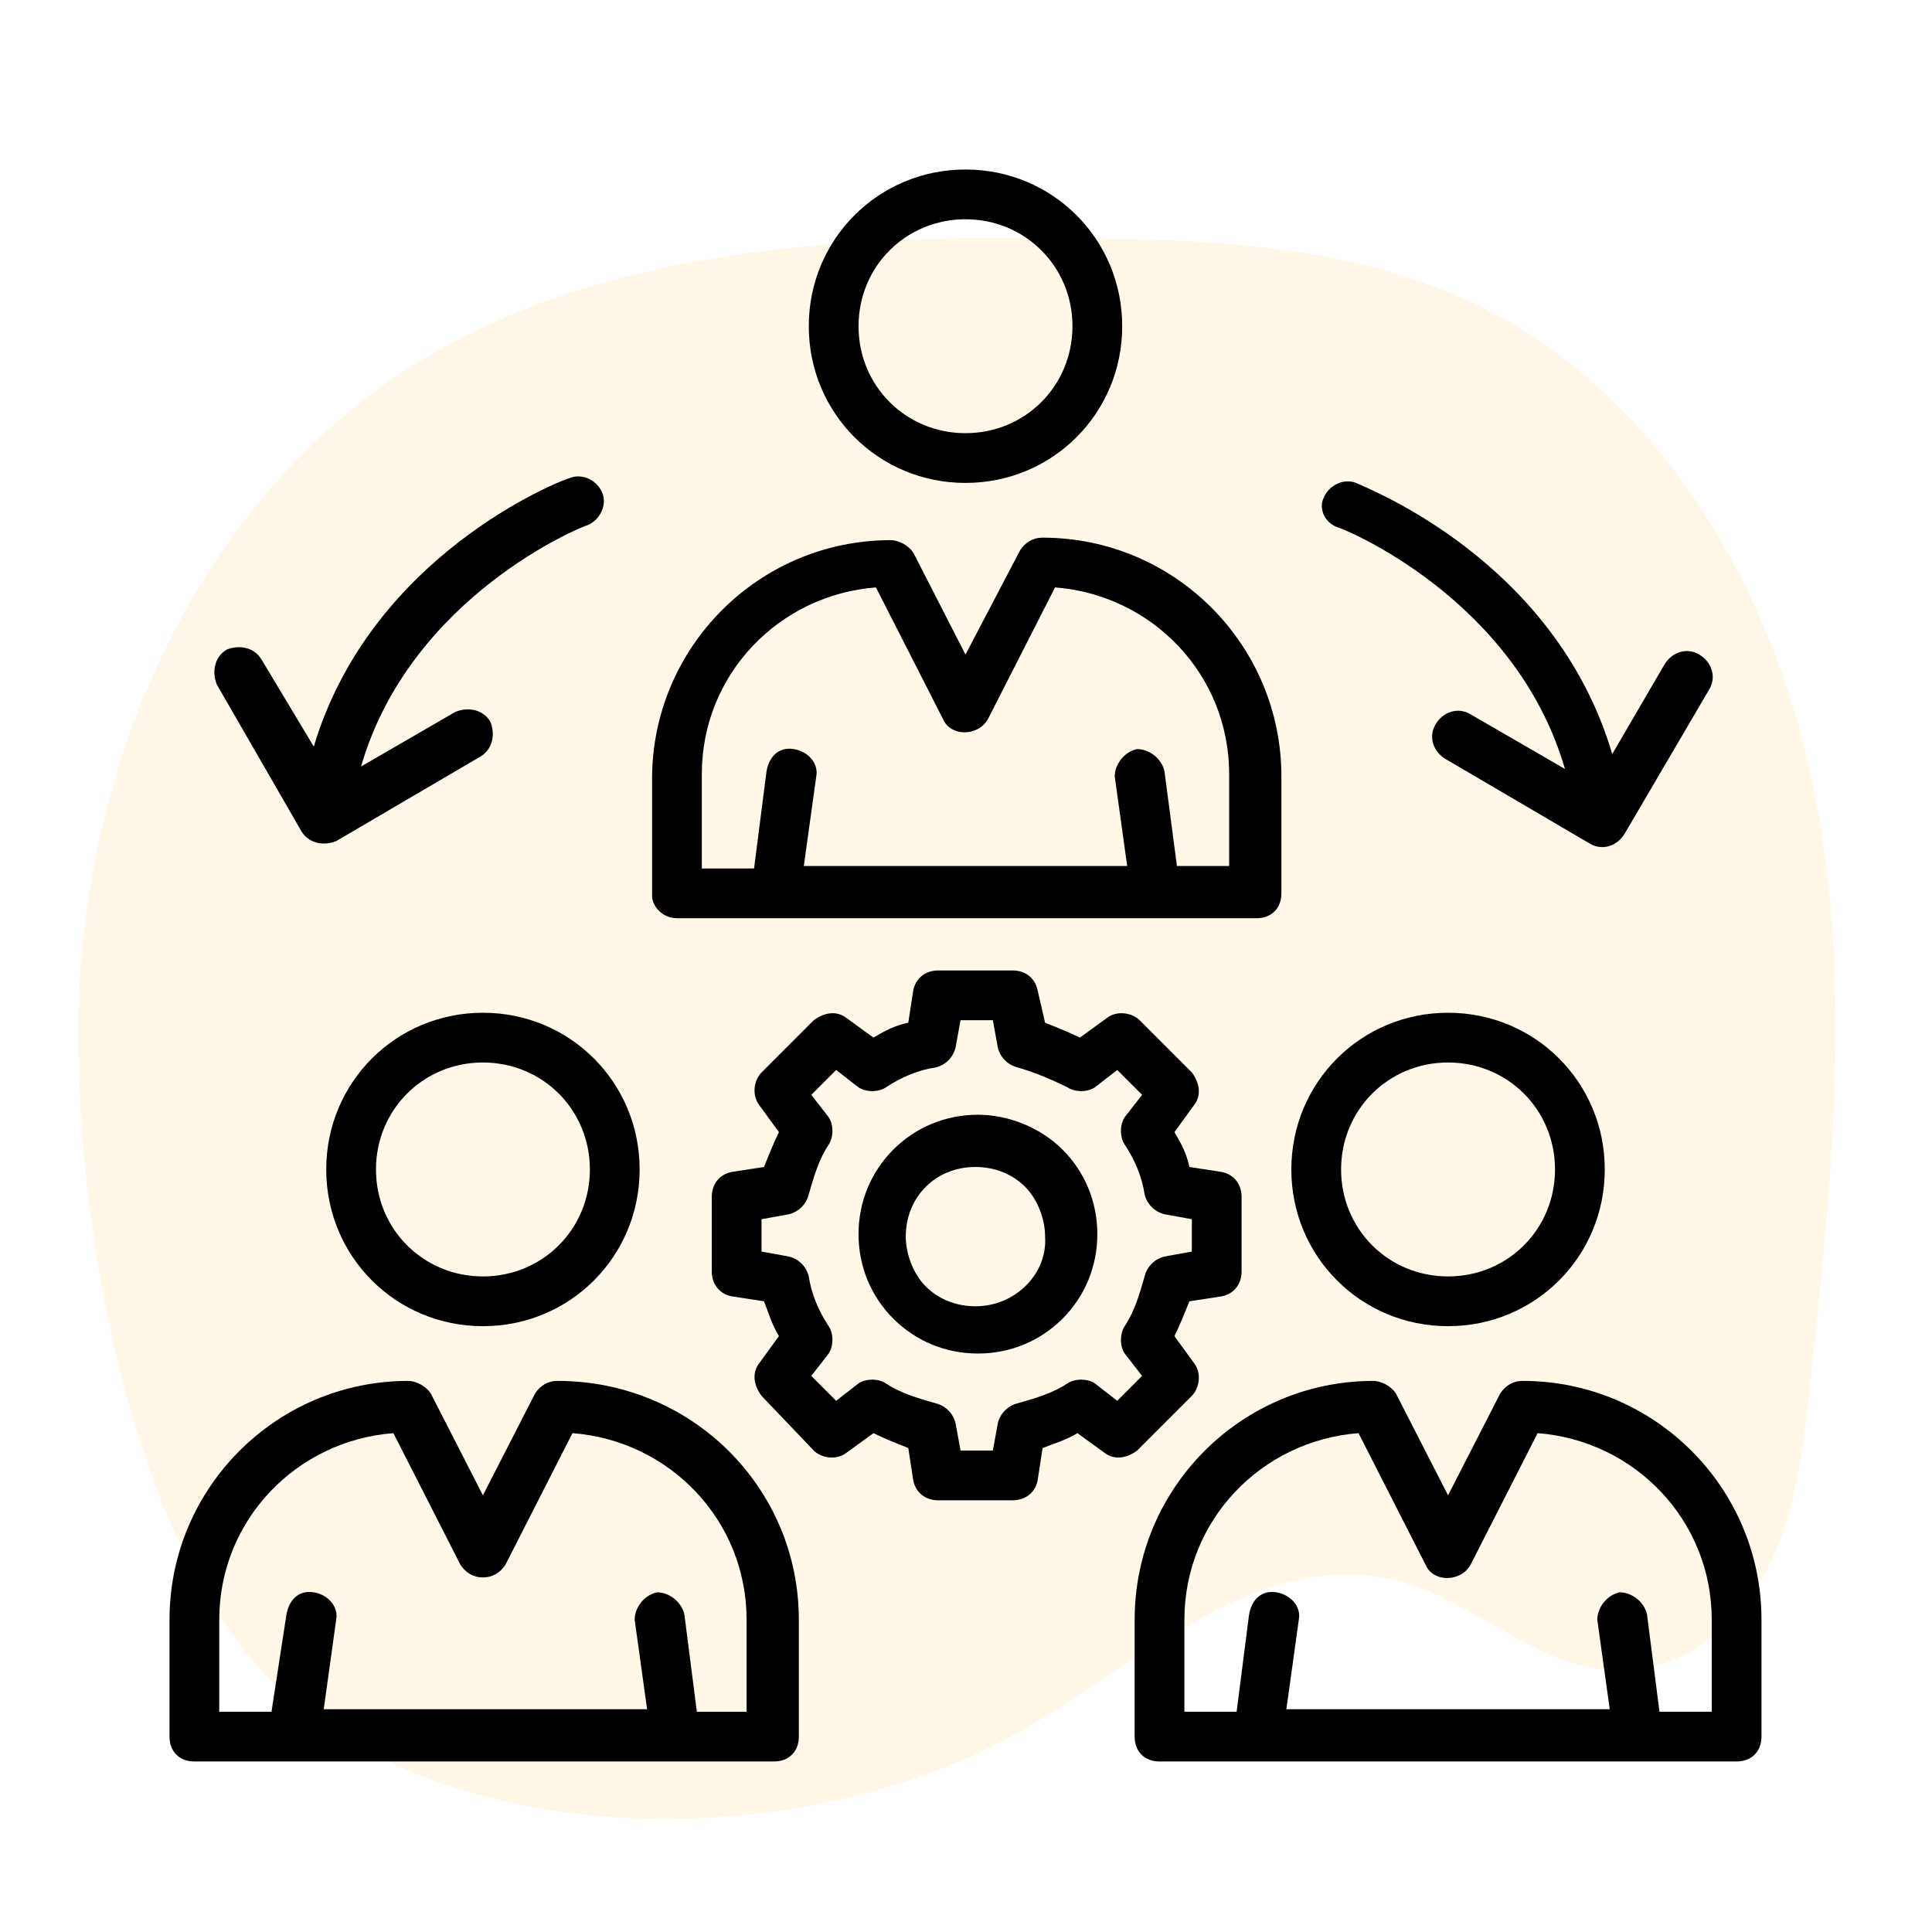
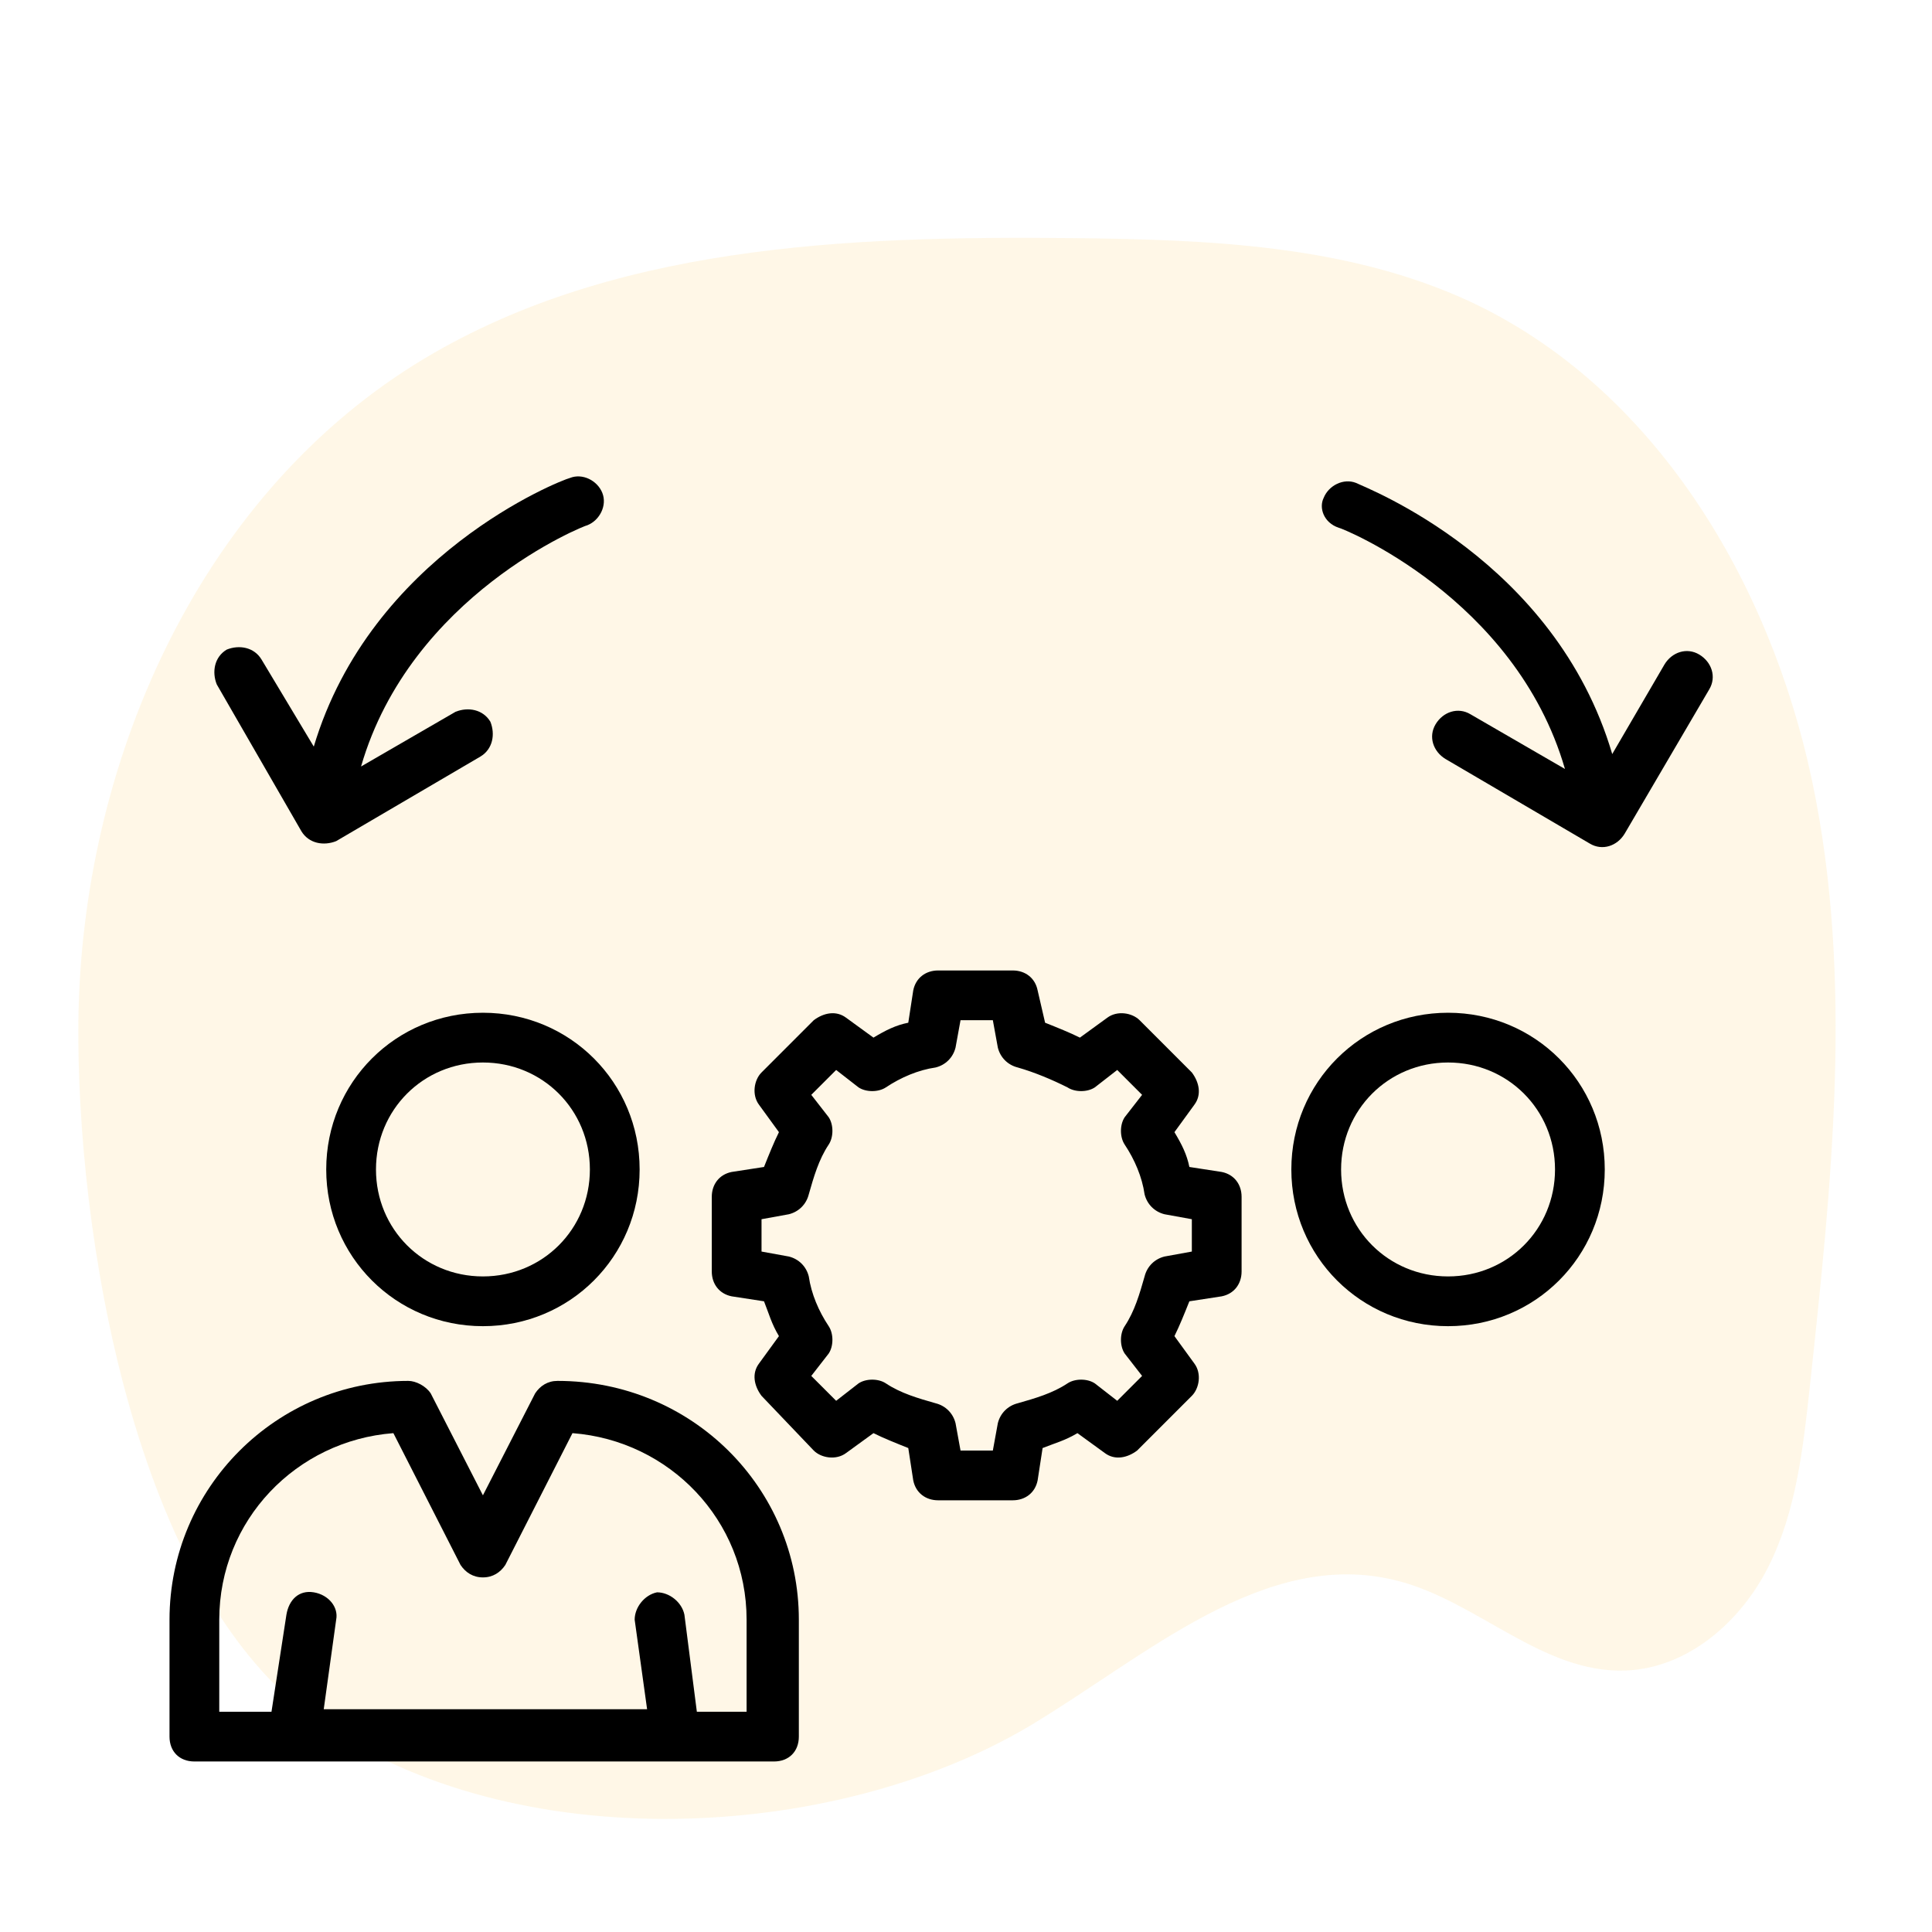
<svg xmlns="http://www.w3.org/2000/svg" width="500" zoomAndPan="magnify" viewBox="0 0 375 375" height="500" preserveAspectRatio="xMidYMid meet" version="1.2">
  <defs>
    <filter x="0%" y="0%" width="100%" filterUnits="objectBoundingBox" id="0f707945b5" height="100%">
      <feColorMatrix values="0 0 0 0 1 0 0 0 0 1 0 0 0 0 1 0 0 0 1 0" type="matrix" in="SourceGraphic" />
    </filter>
    <clipPath id="2cf4ee6484">
      <rect x="0" width="345" y="0" height="311" />
    </clipPath>
    <clipPath id="d8d36b29e1">
      <path d="M 32.902 268 L 156 268 L 156 341.902 L 32.902 341.902 Z M 32.902 268 " />
    </clipPath>
    <clipPath id="5350e2ce09">
-       <path d="M 220 268 L 341.902 268 L 341.902 341.902 L 220 341.902 Z M 220 268 " />
-     </clipPath>
+       </clipPath>
    <clipPath id="cf5c14e6b6">
      <path d="M 156 32.902 L 218 32.902 L 218 94 L 156 94 Z M 156 32.902 " />
    </clipPath>
  </defs>
  <g id="5d1fdb7844">
    <g mask="url(#f35bc4d3f3)" transform="matrix(1,0,0,1,13,44)">
      <g clip-path="url(#2cf4ee6484)">
        <path style=" stroke:none;fill-rule:nonzero;fill:#fdb925;fill-opacity:1;" d="M 2.215 154.176 C 2.797 104.441 25.191 53.109 67.652 26.645 C 104.879 3.523 151.266 1.777 195.328 2.215 C 221.504 2.504 248.406 3.523 272.109 14.43 C 308.172 31.152 330.566 68.961 338.711 107.496 C 346.855 146.031 342.492 186.02 338.273 225.285 C 336.965 237.207 335.656 249.277 330.277 260.039 C 324.895 270.797 314.57 279.816 302.5 280.25 C 286.359 280.832 273.707 266.727 258.148 262.801 C 232.41 256.258 209.289 277.633 186.605 291.156 C 148.359 313.695 86.992 316.605 49.039 290.285 C 12.539 265.129 1.777 194.02 2.215 154.176 Z M 2.215 154.176 " />
      </g>
      <mask id="f35bc4d3f3">
        <g filter="url(#0f707945b5)">
          <rect x="0" width="375" y="0" height="375" style="fill:#000000;fill-opacity:0.11;stroke:none;" />
        </g>
      </mask>
    </g>
    <path style=" stroke:none;fill-rule:nonzero;fill:#000000;fill-opacity:1;" d="M 231.336 270.93 C 232.785 269.48 233.27 266.582 231.82 264.652 L 227.957 259.34 C 228.922 257.41 229.891 254.996 230.855 252.582 L 237.133 251.617 C 239.547 251.133 240.992 249.203 240.992 246.789 L 240.992 232.305 C 240.992 229.891 239.547 227.957 237.133 227.477 L 230.855 226.508 C 230.371 224.094 229.406 222.164 227.957 219.75 L 231.82 214.438 C 233.27 212.508 232.785 210.094 231.336 208.164 L 221.199 198.023 C 219.75 196.574 216.852 196.094 214.922 197.539 L 209.609 201.402 C 207.68 200.438 205.266 199.473 202.852 198.508 L 201.402 192.23 C 200.922 189.816 198.988 188.367 196.574 188.367 L 182.09 188.367 C 179.676 188.367 177.746 189.816 177.262 192.23 L 176.297 198.508 C 173.883 198.988 171.953 199.953 169.539 201.402 L 164.227 197.539 C 162.297 196.094 159.883 196.574 157.949 198.023 L 147.812 208.164 C 146.363 209.609 145.879 212.508 147.328 214.438 L 151.191 219.75 C 150.227 221.68 149.258 224.094 148.293 226.508 L 142.016 227.477 C 139.602 227.957 138.156 229.891 138.156 232.305 L 138.156 246.789 C 138.156 249.203 139.602 251.133 142.016 251.617 L 148.293 252.582 C 149.258 254.996 149.742 256.926 151.191 259.34 L 147.328 264.652 C 145.879 266.582 146.363 268.996 147.812 270.93 L 157.949 281.551 C 159.398 283 162.297 283.48 164.227 282.031 L 169.539 278.172 C 171.469 279.137 173.883 280.102 176.297 281.066 L 177.262 287.344 C 177.746 289.758 179.676 291.207 182.09 291.207 L 196.574 291.207 C 198.988 291.207 200.922 289.758 201.402 287.344 L 202.367 281.066 C 204.781 280.102 206.715 279.617 209.129 278.172 L 214.438 282.031 C 216.371 283.48 218.785 283 220.715 281.551 Z M 216.852 271.895 L 212.508 268.516 C 211.059 267.547 208.645 267.547 207.195 268.516 C 204.301 270.445 200.922 271.41 197.539 272.375 C 195.609 272.859 194.16 274.309 193.68 276.238 L 192.711 281.551 L 186.438 281.551 L 185.469 276.238 C 184.988 274.309 183.539 272.859 181.609 272.375 C 178.227 271.41 174.848 270.445 171.953 268.516 C 170.504 267.547 168.09 267.547 166.641 268.516 L 162.297 271.895 L 157.469 267.066 L 160.848 262.719 C 161.812 261.273 161.812 258.859 160.848 257.41 C 158.914 254.512 157.469 251.133 156.984 247.754 C 156.5 245.82 155.055 244.375 153.121 243.891 L 147.812 242.926 L 147.812 236.648 L 153.121 235.684 C 155.055 235.199 156.5 233.75 156.984 231.82 C 157.949 228.441 158.914 225.062 160.848 222.164 C 161.812 220.715 161.812 218.301 160.848 216.852 L 157.469 212.508 L 162.297 207.68 L 166.641 211.059 C 168.09 212.023 170.504 212.023 171.953 211.059 C 174.848 209.129 178.227 207.68 181.609 207.195 C 183.539 206.715 184.988 205.266 185.469 203.336 L 186.438 198.023 L 192.711 198.023 L 193.68 203.336 C 194.16 205.266 195.609 206.715 197.539 207.195 C 200.922 208.164 204.301 209.609 207.195 211.059 C 208.645 212.023 211.059 212.023 212.508 211.059 L 216.852 207.68 L 221.68 212.508 L 218.301 216.852 C 217.336 218.301 217.336 220.715 218.301 222.164 C 220.234 225.062 221.68 228.441 222.164 231.82 C 222.648 233.75 224.094 235.199 226.027 235.684 L 231.336 236.648 L 231.336 242.926 L 226.027 243.891 C 224.094 244.375 222.648 245.82 222.164 247.754 C 221.199 251.133 220.234 254.512 218.301 257.41 C 217.336 258.859 217.336 261.273 218.301 262.719 L 221.68 267.066 Z M 216.852 271.895 " />
-     <path style=" stroke:none;fill-rule:nonzero;fill:#000000;fill-opacity:1;" d="M 189.816 216.371 C 189.332 216.371 189.332 216.371 189.816 216.371 C 183.539 216.371 177.746 218.785 173.398 223.129 C 169.055 227.477 166.641 233.27 166.641 239.547 C 166.641 245.82 169.055 251.617 173.398 255.961 C 177.746 260.305 183.539 262.719 189.816 262.719 C 196.094 262.719 201.887 260.305 206.23 255.961 C 210.578 251.617 212.992 245.82 212.992 239.547 C 212.992 233.27 210.578 227.477 206.23 223.129 C 201.887 218.785 195.609 216.371 189.816 216.371 Z M 189.332 253.547 C 185.469 253.547 182.09 252.098 179.676 249.684 C 177.262 247.27 175.812 243.406 175.812 240.027 C 175.812 236.164 177.262 232.785 179.676 230.371 C 182.09 227.957 185.469 226.508 189.332 226.508 C 193.195 226.508 196.574 227.957 198.988 230.371 C 201.402 232.785 202.852 236.648 202.852 240.027 C 203.336 247.27 197.059 253.547 189.332 253.547 Z M 189.332 253.547 " />
    <path style=" stroke:none;fill-rule:nonzero;fill:#000000;fill-opacity:1;" d="M 93.734 196.574 C 76.836 196.574 63.32 210.094 63.32 226.992 C 63.32 243.891 76.836 257.41 93.734 257.41 C 110.633 257.41 124.152 243.891 124.152 226.992 C 124.152 210.094 110.633 196.574 93.734 196.574 Z M 93.734 247.754 C 82.148 247.754 72.977 238.578 72.977 226.992 C 72.977 215.406 82.148 206.23 93.734 206.23 C 105.324 206.23 114.496 215.406 114.496 226.992 C 114.496 238.578 105.324 247.754 93.734 247.754 Z M 93.734 247.754 " />
    <g clip-rule="nonzero" clip-path="url(#d8d36b29e1)">
      <path style=" stroke:none;fill-rule:nonzero;fill:#000000;fill-opacity:1;" d="M 108.219 268.031 C 106.289 268.031 104.84 268.996 103.875 270.445 L 93.734 290.242 L 83.598 270.445 C 82.633 268.996 80.699 268.031 79.25 268.031 C 53.664 268.031 32.902 288.793 32.902 314.383 L 32.902 337.074 C 32.902 339.969 34.832 341.902 37.73 341.902 L 150.227 341.902 C 153.121 341.902 155.055 339.969 155.055 337.074 L 155.055 314.383 C 155.055 288.793 134.293 268.031 108.219 268.031 Z M 145.398 332.246 L 135.258 332.246 L 132.844 313.414 C 132.359 311 129.945 309.07 127.531 309.07 C 125.117 309.555 123.188 311.969 123.188 314.383 L 125.602 331.762 L 62.836 331.762 L 65.25 314.383 C 65.734 311.969 63.801 309.555 60.906 309.07 C 58.008 308.586 56.078 310.52 55.594 313.414 L 52.695 332.246 L 42.559 332.246 L 42.559 314.383 C 42.559 295.07 57.523 279.617 76.355 278.172 L 89.391 303.758 C 90.355 305.207 91.805 306.172 93.734 306.172 C 95.668 306.172 97.117 305.207 98.082 303.758 L 111.117 278.172 C 129.945 279.617 144.914 295.07 144.914 314.383 L 144.914 332.246 Z M 145.398 332.246 " />
    </g>
    <path style=" stroke:none;fill-rule:nonzero;fill:#000000;fill-opacity:1;" d="M 281.066 257.41 C 297.965 257.41 311.484 243.891 311.484 226.992 C 311.484 210.094 297.965 196.574 281.066 196.574 C 264.168 196.574 250.648 210.094 250.648 226.992 C 250.648 243.891 264.168 257.41 281.066 257.41 Z M 281.066 206.23 C 292.656 206.23 301.828 215.406 301.828 226.992 C 301.828 238.578 292.656 247.754 281.066 247.754 C 269.48 247.754 260.305 238.578 260.305 226.992 C 260.305 215.406 269.48 206.23 281.066 206.23 Z M 281.066 206.23 " />
    <g clip-rule="nonzero" clip-path="url(#5350e2ce09)">
      <path style=" stroke:none;fill-rule:nonzero;fill:#000000;fill-opacity:1;" d="M 295.551 268.031 C 293.621 268.031 292.172 268.996 291.207 270.445 L 281.066 290.242 L 270.93 270.445 C 269.961 268.996 268.031 268.031 266.582 268.031 C 240.992 268.031 220.234 288.793 220.234 314.383 L 220.234 337.074 C 220.234 339.969 222.164 341.902 225.062 341.902 L 337.074 341.902 C 339.969 341.902 341.902 339.969 341.902 337.074 L 341.902 314.383 C 341.902 288.793 321.141 268.031 295.551 268.031 Z M 332.246 332.246 L 322.105 332.246 L 319.691 313.414 C 319.211 311 316.797 309.07 314.383 309.07 C 311.969 309.555 310.035 311.969 310.035 314.383 L 312.449 331.762 L 249.684 331.762 L 252.098 314.383 C 252.582 311.969 250.648 309.555 247.754 309.07 C 244.855 308.586 242.926 310.52 242.441 313.414 L 240.027 332.246 L 229.891 332.246 L 229.891 314.383 C 229.891 295.07 244.855 279.617 263.688 278.172 L 276.723 303.758 C 278.172 307.141 283.48 307.141 285.414 303.758 L 298.449 278.172 C 317.277 279.617 332.246 295.07 332.246 314.383 Z M 332.246 332.246 " />
    </g>
    <g clip-rule="nonzero" clip-path="url(#cf5c14e6b6)">
-       <path style=" stroke:none;fill-rule:nonzero;fill:#000000;fill-opacity:1;" d="M 187.402 93.734 C 204.301 93.734 217.82 80.219 217.82 63.32 C 217.82 46.422 204.301 32.902 187.402 32.902 C 170.504 32.902 156.984 46.422 156.984 63.32 C 156.984 80.219 170.504 93.734 187.402 93.734 Z M 187.402 42.559 C 198.988 42.559 208.164 51.73 208.164 63.32 C 208.164 74.906 198.988 84.078 187.402 84.078 C 175.812 84.078 166.641 74.906 166.641 63.32 C 166.641 51.73 175.812 42.559 187.402 42.559 Z M 187.402 42.559 " />
-     </g>
-     <path style=" stroke:none;fill-rule:nonzero;fill:#000000;fill-opacity:1;" d="M 131.395 178.227 L 243.891 178.227 C 246.789 178.227 248.719 176.297 248.719 173.398 L 248.719 150.707 C 248.719 125.117 227.957 104.359 202.367 104.359 C 200.438 104.359 198.988 105.324 198.023 106.773 L 187.402 127.051 L 177.262 107.254 C 176.297 105.805 174.367 104.84 172.918 104.84 C 147.328 104.84 126.566 125.602 126.566 151.191 L 126.566 173.883 C 126.566 175.812 128.5 178.227 131.395 178.227 Z M 136.223 150.227 C 136.223 130.914 151.191 115.461 170.02 114.016 L 183.055 139.602 C 184.504 142.984 189.816 142.984 191.746 139.602 L 204.781 114.016 C 223.613 115.461 238.578 130.914 238.578 150.227 L 238.578 168.09 L 228.441 168.09 L 226.027 149.742 C 225.543 147.328 223.129 145.398 220.715 145.398 C 218.301 145.879 216.371 148.293 216.371 150.707 L 218.785 168.09 L 156.02 168.09 L 158.434 150.707 C 158.914 148.293 156.984 145.879 154.086 145.398 C 151.191 144.914 149.258 146.844 148.777 149.742 L 146.363 168.57 L 136.223 168.57 Z M 136.223 150.227 " />
+       </g>
    <path style=" stroke:none;fill-rule:nonzero;fill:#000000;fill-opacity:1;" d="M 259.824 102.426 C 260.305 102.426 294.102 115.945 303.758 149.258 L 285.414 138.637 C 283 137.188 280.102 138.156 278.652 140.57 C 277.203 142.984 278.172 145.879 280.586 147.328 L 308.586 163.742 C 311 165.191 313.898 164.227 315.348 161.812 L 331.762 133.809 C 333.211 131.395 332.246 128.5 329.832 127.051 C 327.418 125.602 324.52 126.566 323.07 128.98 L 312.934 146.363 C 301.828 108.703 265.133 94.703 263.203 93.734 C 260.789 92.77 257.891 94.219 256.926 96.633 C 255.961 98.562 256.926 101.461 259.824 102.426 Z M 259.824 102.426 " />
    <path style=" stroke:none;fill-rule:nonzero;fill:#000000;fill-opacity:1;" d="M 58.492 161.328 C 59.938 163.742 62.836 164.227 65.25 163.262 L 93.254 146.844 C 95.668 145.398 96.148 142.5 95.184 140.086 C 93.734 137.672 90.84 137.188 88.426 138.156 L 70.078 148.777 C 79.734 115.461 113.531 101.945 114.016 101.945 C 116.43 100.977 117.875 98.082 116.91 95.668 C 115.945 93.254 113.047 91.805 110.633 92.77 C 108.703 93.254 72.008 107.738 60.906 144.914 L 50.766 128.016 C 49.316 125.602 46.422 125.117 44.008 126.086 C 41.594 127.531 41.109 130.43 42.074 132.844 Z M 58.492 161.328 " />
  </g>
</svg>